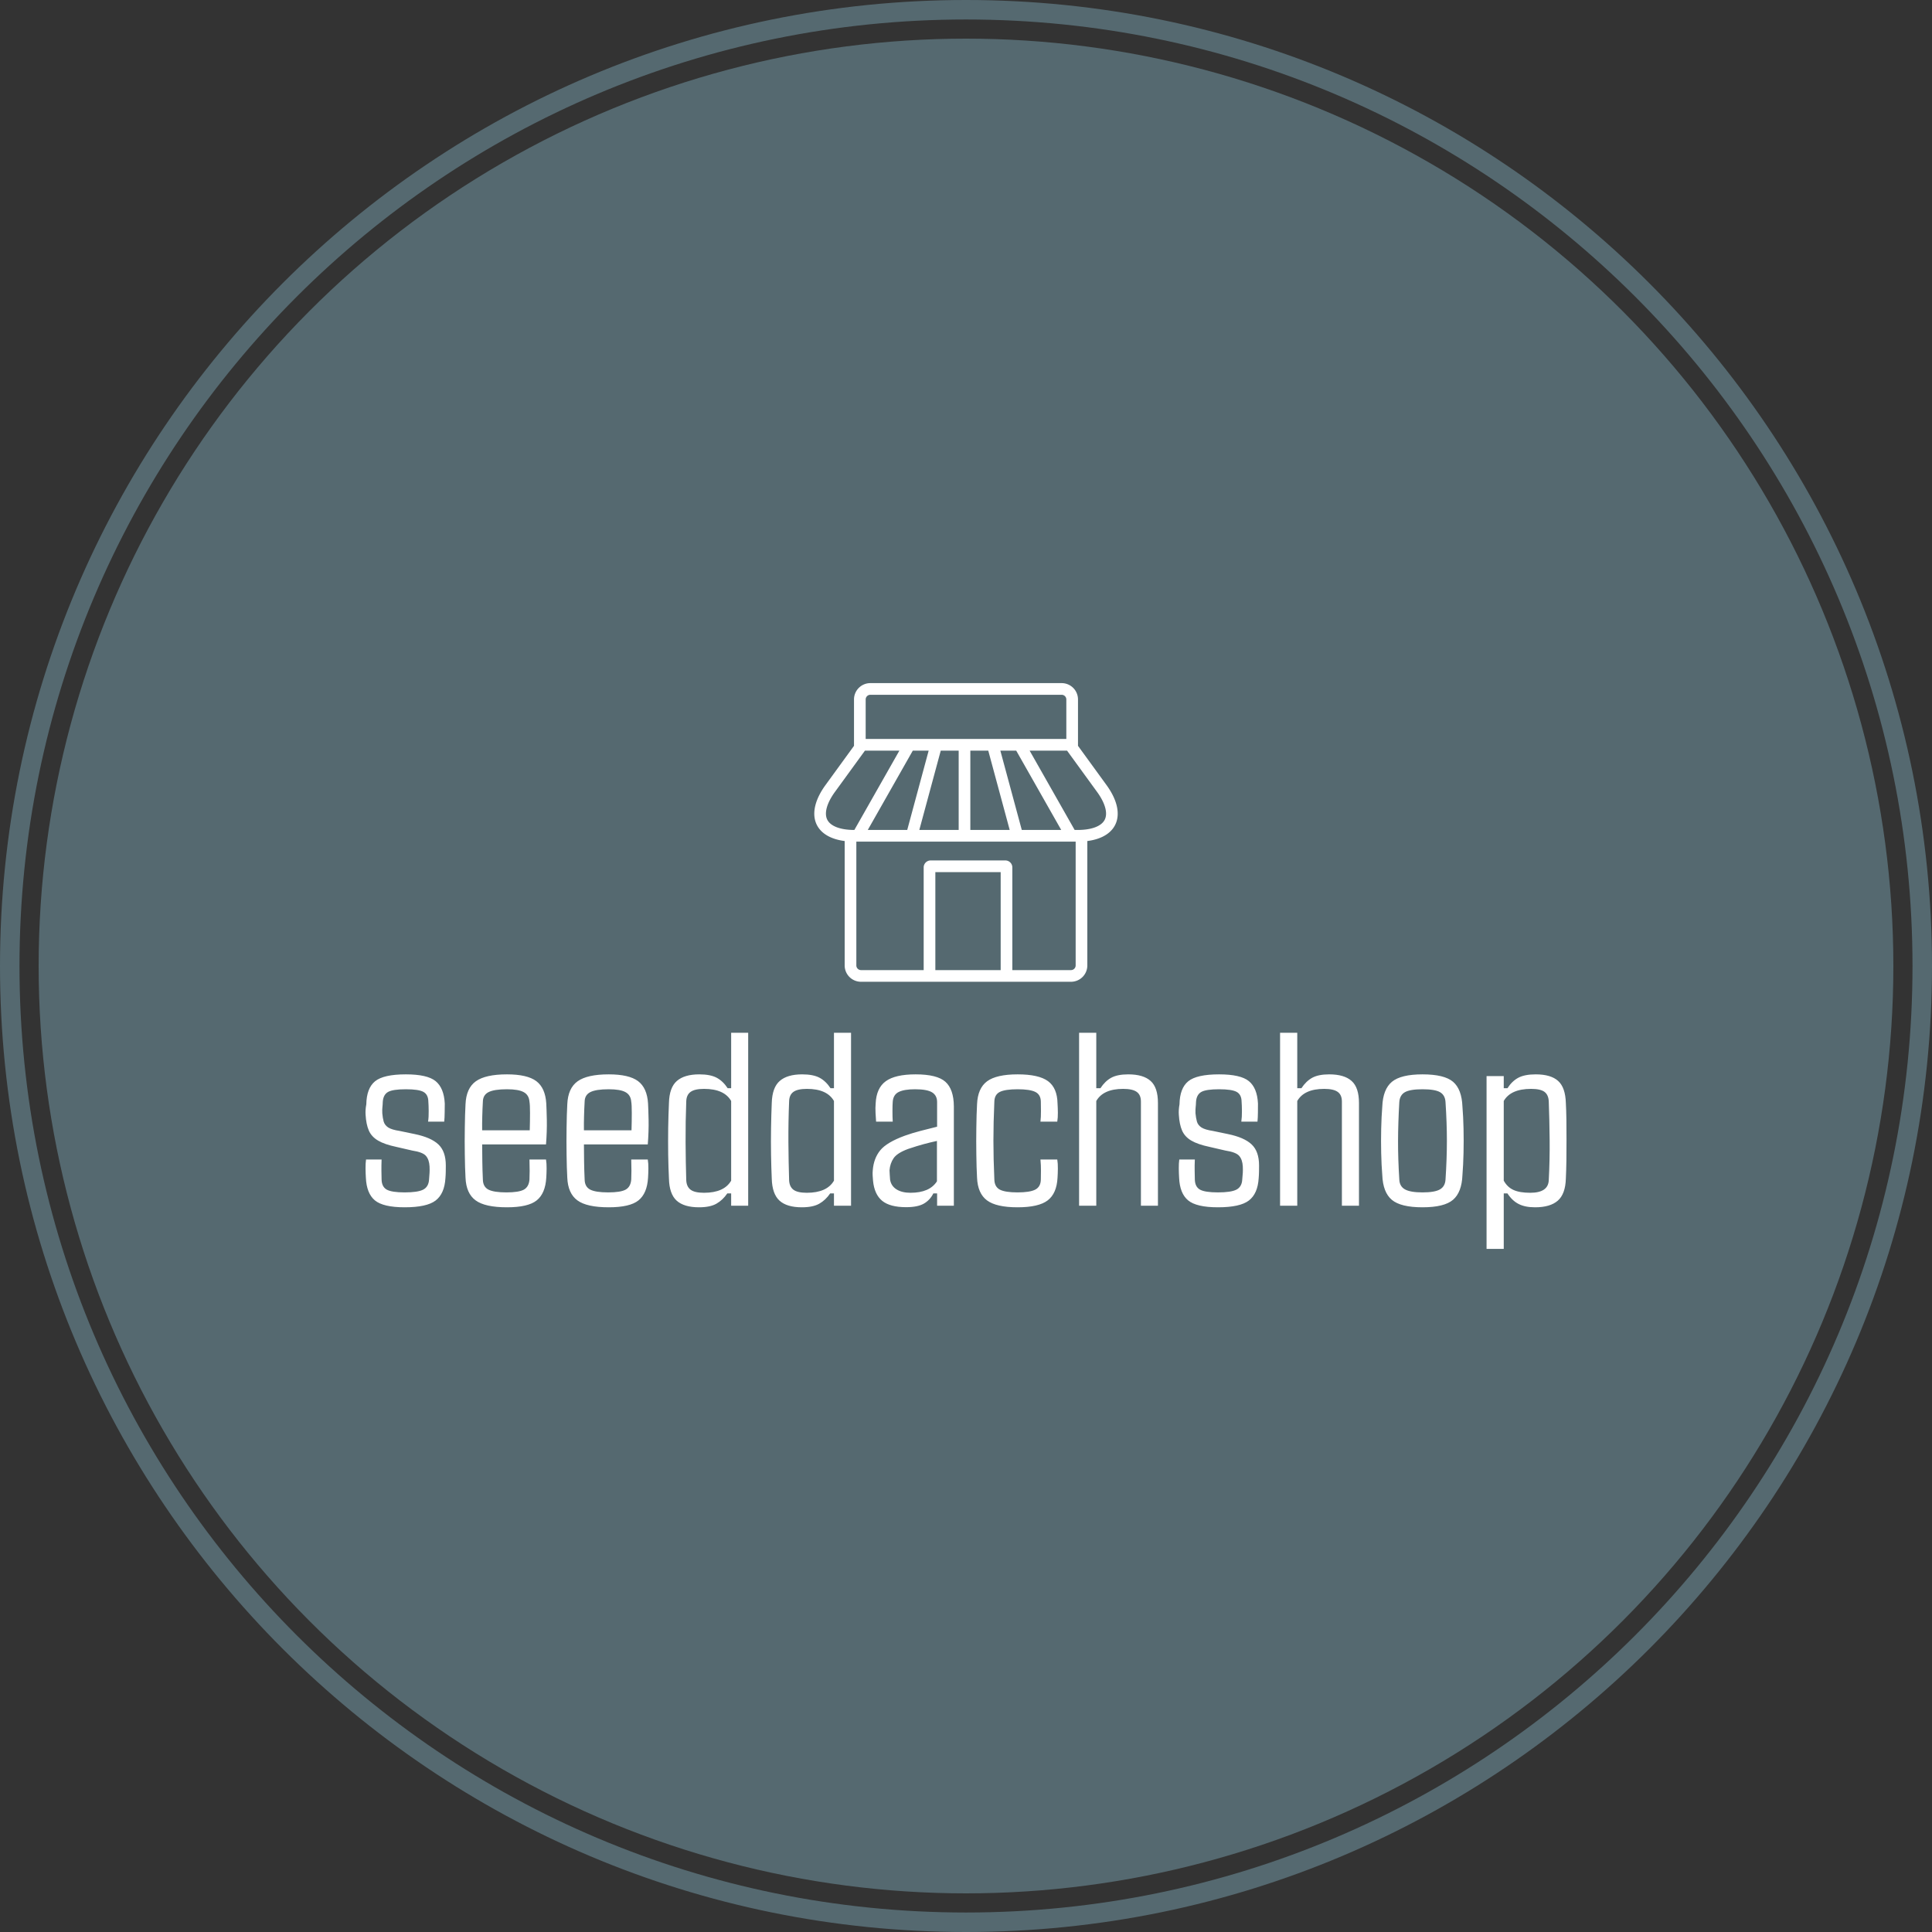
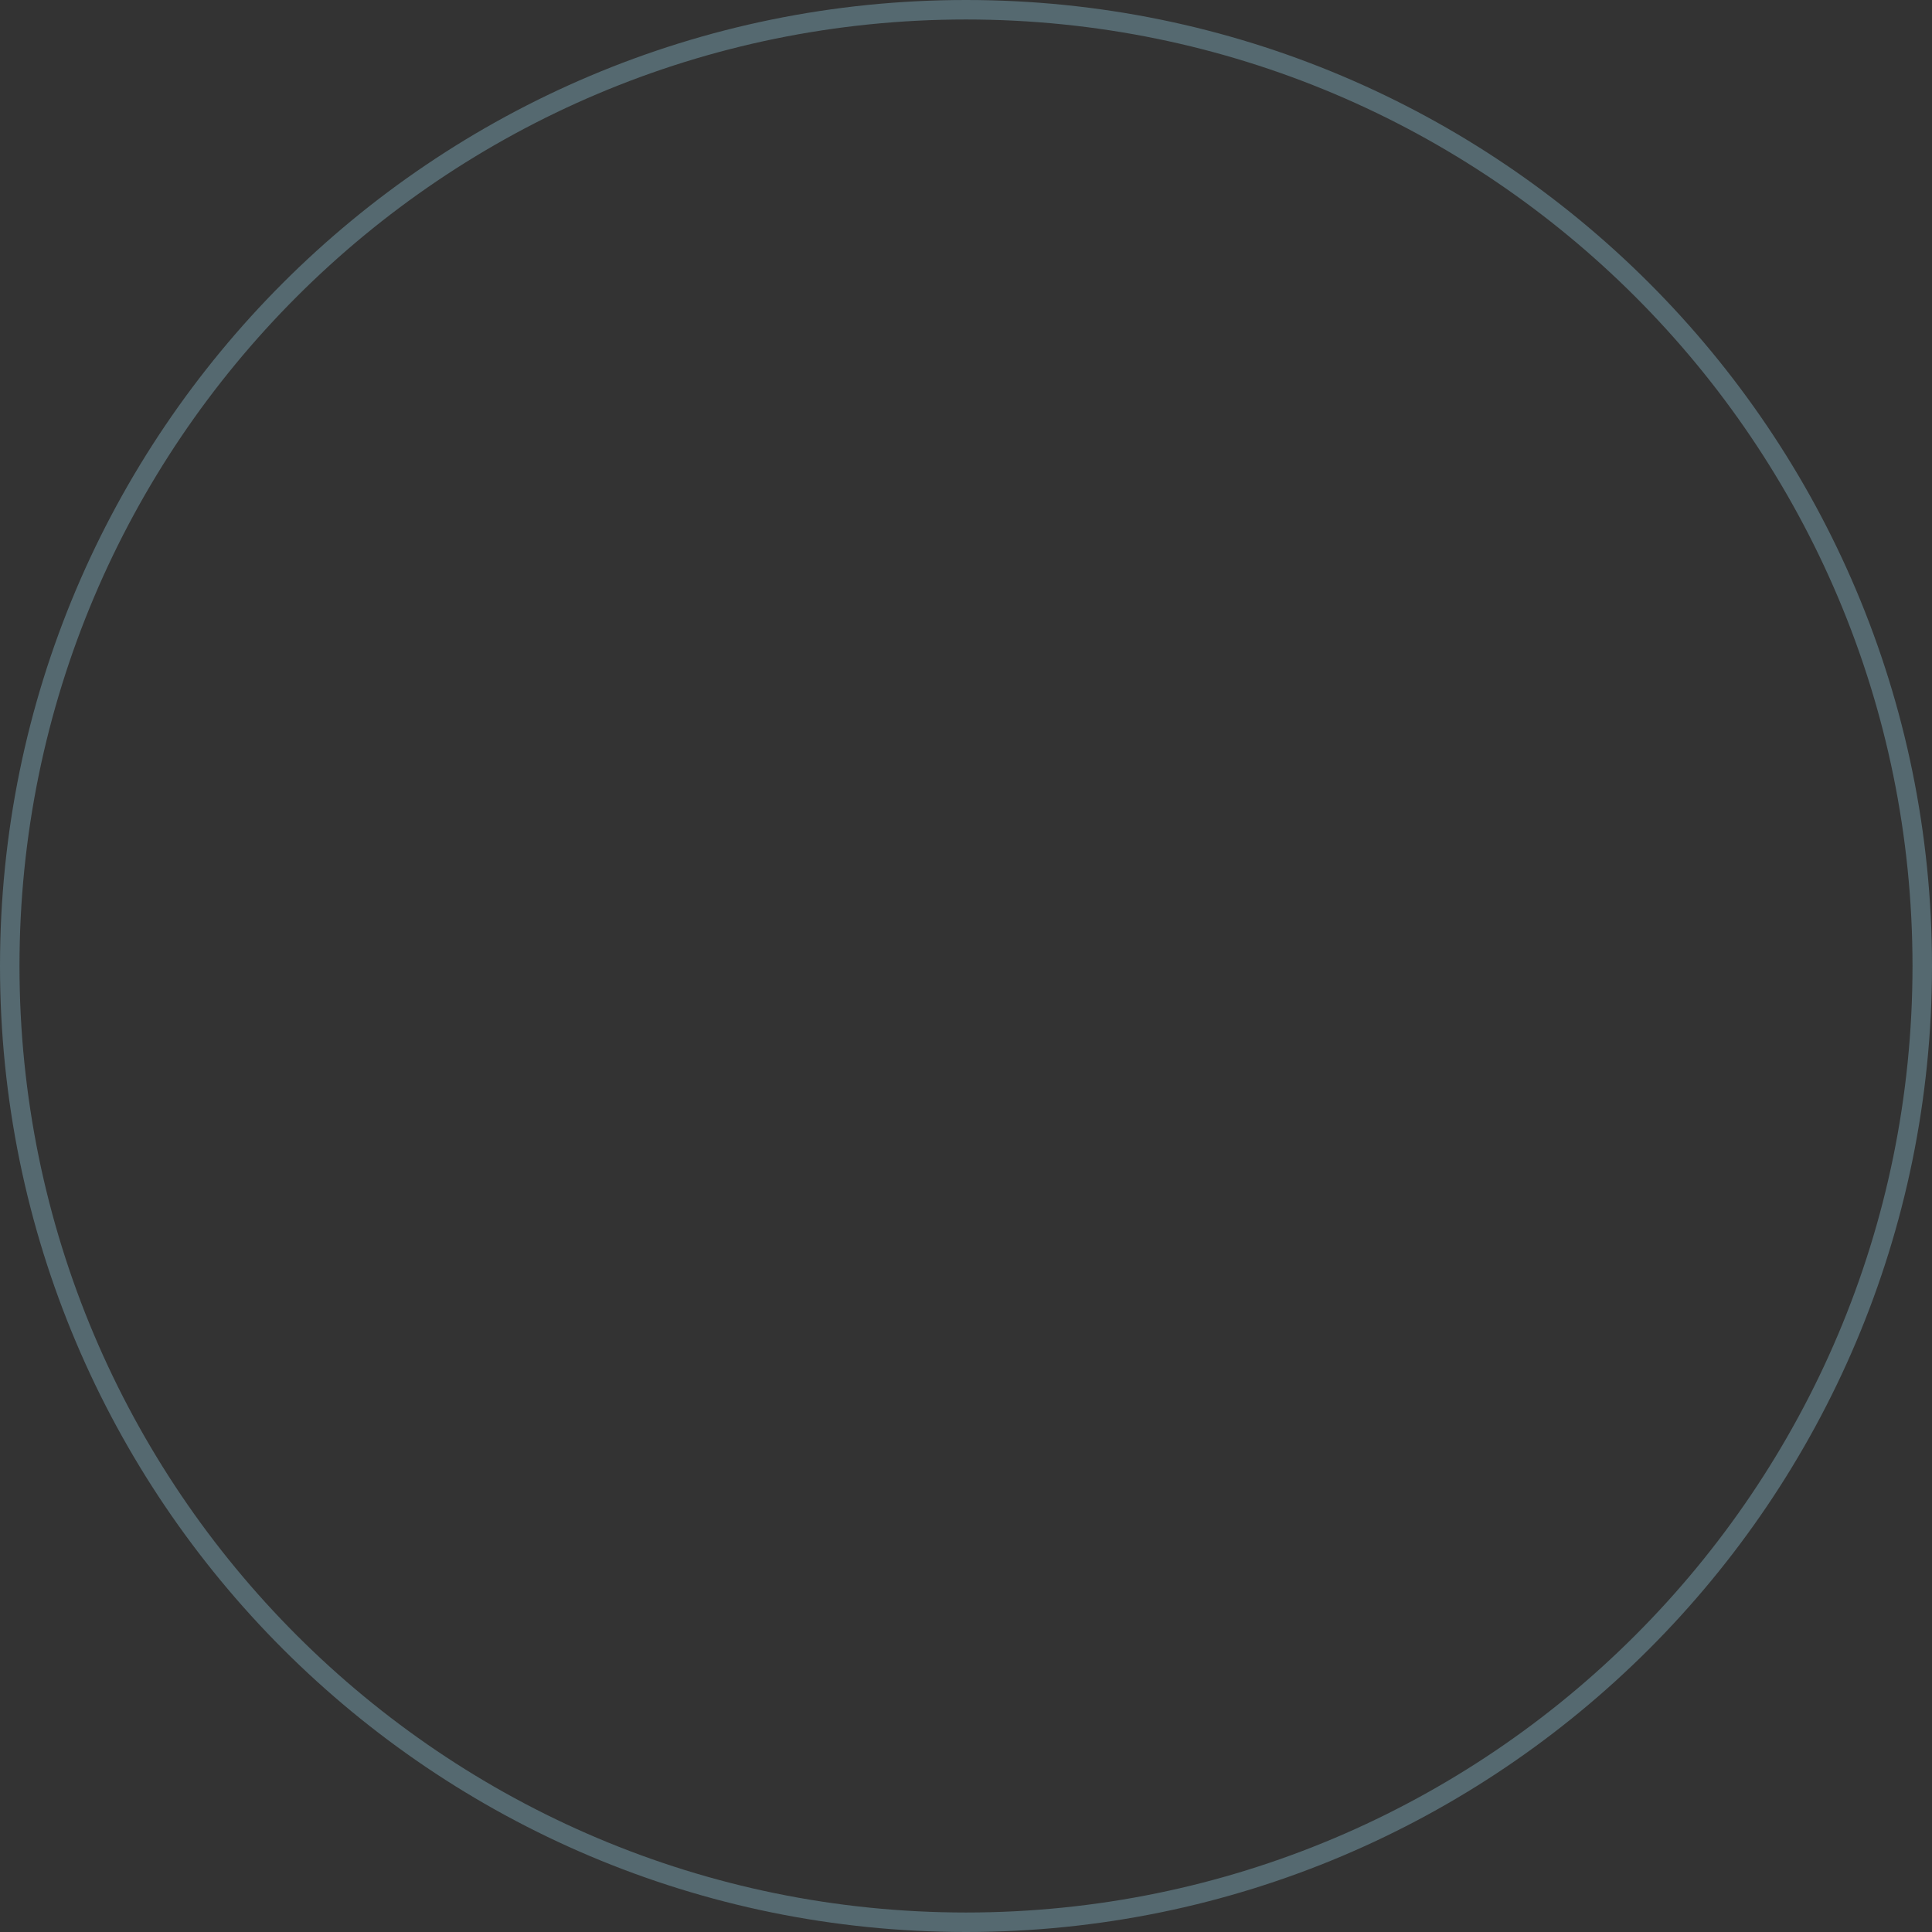
<svg xmlns="http://www.w3.org/2000/svg" viewBox="0 0 342.852 342.852" height="342.852" width="342.852">
  <rect x="0" y="0" width="342.852" height="342.852" fill="#333333" stroke="none" />
  <g>
    <svg />
  </g>
  <g>
    <svg viewBox="0 0 342.852 342.852" height="342.852" width="342.852">
      <g>
        <path d="M0 171.426c0-94.676 76.75-171.426 171.426-171.426 94.676 0 171.426 76.75 171.426 171.426 0 94.676-76.75 171.426-171.426 171.426-94.676 0-171.426-76.75-171.426-171.426zM171.426 339.393c92.766 0 167.967-75.202 167.967-167.967 0-92.766-75.202-167.967-167.967-167.968-92.766 0-167.967 75.202-167.968 167.968 0 92.766 75.202 167.967 167.968 167.967z" data-fill-palette-color="tertiary" fill="#556970" stroke="transparent" />
-         <ellipse rx="164.569" ry="164.569" cx="171.426" cy="171.426" fill="#556970" stroke="transparent" stroke-width="0" fill-opacity="1" data-fill-palette-color="tertiary" />
      </g>
      <g transform="matrix(1,0,0,1,64.847,121.226)">
        <svg viewBox="0 0 213.158 100.399" height="100.399" width="213.158">
          <g>
            <svg viewBox="0 0 213.158 100.399" height="100.399" width="213.158">
              <g>
                <svg viewBox="0 0 213.158 100.399" height="100.399" width="213.158">
                  <g transform="matrix(1,0,0,1,0,62.051)">
                    <svg viewBox="0 0 213.158 38.348" height="38.348" width="213.158">
                      <g id="textblocktransform">
                        <svg viewBox="0 0 213.158 38.348" height="38.348" width="213.158" id="textblock">
                          <g>
                            <svg viewBox="0 0 213.158 38.348" height="38.348" width="213.158">
                              <g transform="matrix(1,0,0,1,0,0)">
                                <svg width="213.158" viewBox="1.662 -31.69 220.088 39.6" height="38.348" data-palette-color="#ffffff">
-                                   <path d="M8.84 0.29L8.84 0.29Q4.91 0.29 3.38-0.98 1.86-2.25 1.73-5.13L1.73-5.13Q1.68-5.88 1.67-6.82 1.66-7.76 1.76-8.47L1.76-8.47 4.61-8.47Q4.57-7.35 4.58-6.41 4.59-5.47 4.61-4.81L4.61-4.81Q4.64-3.47 5.55-2.95 6.47-2.44 8.84-2.44L8.84-2.44Q11.25-2.44 12.24-2.95 13.23-3.47 13.31-4.81L13.31-4.81Q13.38-5.64 13.4-6.04 13.43-6.45 13.4-7.2L13.4-7.2Q13.33-8.45 12.74-9.13 12.16-9.81 10.21-10.11L10.21-10.11 7.35-10.77Q5.15-11.23 3.96-11.94 2.76-12.65 2.27-13.78 1.78-14.92 1.68-16.65L1.68-16.65Q1.61-17.53 1.81-18.58L1.81-18.58Q1.86-21.53 3.41-22.8 4.96-24.07 9.06-24.07L9.06-24.07Q12.99-24.07 14.51-22.83 16.04-21.58 16.19-18.73L16.19-18.73Q16.19-17.99 16.17-17.05 16.16-16.11 16.09-15.41L16.09-15.41 13.13-15.41Q13.26-16.26 13.24-17.36 13.23-18.46 13.18-19.07L13.18-19.07Q13.16-20.36 12.29-20.85 11.43-21.34 9.06-21.34L9.06-21.34Q6.67-21.34 5.8-20.85 4.93-20.36 4.83-19.07L4.83-19.07Q4.81-18.46 4.76-18.05 4.71-17.65 4.74-16.94L4.74-16.94Q4.81-16.09 4.99-15.43 5.18-14.77 5.82-14.34 6.47-13.92 7.93-13.7L7.93-13.7 10.67-13.13Q13.65-12.52 15.01-11.24 16.38-9.96 16.38-7.37L16.38-7.37Q16.38-6.84 16.37-6.23 16.36-5.62 16.31-5.05L16.31-5.05Q16.14-2.2 14.51-0.95 12.89 0.29 8.84 0.29ZM27.59 0.29L27.59 0.29Q23.56 0.29 21.84-0.98 20.11-2.25 19.99-5.13L19.99-5.13Q19.89-6.93 19.86-9.38 19.82-11.82 19.86-14.28 19.89-16.75 19.99-18.58L19.99-18.58Q20.11-21.53 21.88-22.8 23.65-24.07 27.59-24.07L27.59-24.07Q31.3-24.07 32.96-22.83 34.62-21.58 34.79-18.73L34.79-18.73Q34.84-17.87 34.89-15.75 34.93-13.62 34.74-11.23L34.74-11.23 23.04-11.23Q23.04-9.69 23.07-8.11 23.09-6.52 23.17-4.81L23.17-4.81Q23.19-3.47 24.19-2.95 25.19-2.44 27.49-2.44L27.49-2.44Q29.76-2.44 30.69-2.95 31.61-3.47 31.71-4.81L31.71-4.81Q31.78-6.15 31.71-8.47L31.71-8.47 34.74-8.47Q34.86-7.76 34.85-6.82 34.84-5.88 34.79-5.13L34.79-5.13Q34.62-2.25 33.04-0.98 31.47 0.29 27.59 0.29ZM23.04-13.82L23.04-13.82 31.76-13.82Q31.81-15.48 31.81-16.99 31.81-18.51 31.71-19.07L31.71-19.07Q31.61-20.29 30.66-20.81 29.71-21.34 27.59-21.34L27.59-21.34Q25.22-21.34 24.2-20.81 23.19-20.29 23.17-19.07L23.17-19.07Q23.09-17.65 23.06-16.36 23.02-15.06 23.04-13.82ZM46.24 0.29L46.24 0.29Q42.21 0.29 40.49-0.98 38.76-2.25 38.64-5.13L38.64-5.13Q38.54-6.93 38.51-9.38 38.47-11.82 38.51-14.28 38.54-16.75 38.64-18.58L38.64-18.58Q38.76-21.53 40.53-22.8 42.3-24.07 46.24-24.07L46.24-24.07Q49.95-24.07 51.61-22.83 53.27-21.58 53.44-18.73L53.44-18.73Q53.49-17.87 53.54-15.75 53.58-13.62 53.39-11.23L53.39-11.23 41.69-11.23Q41.69-9.69 41.72-8.11 41.74-6.52 41.82-4.81L41.82-4.81Q41.84-3.47 42.84-2.95 43.84-2.44 46.14-2.44L46.14-2.44Q48.41-2.44 49.34-2.95 50.26-3.47 50.36-4.81L50.36-4.81Q50.43-6.15 50.36-8.47L50.36-8.47 53.39-8.47Q53.51-7.76 53.5-6.82 53.49-5.88 53.44-5.13L53.44-5.13Q53.27-2.25 51.69-0.98 50.12 0.29 46.24 0.29ZM41.69-13.82L41.69-13.82 50.41-13.82Q50.46-15.48 50.46-16.99 50.46-18.51 50.36-19.07L50.36-19.07Q50.26-20.29 49.31-20.81 48.36-21.34 46.24-21.34L46.24-21.34Q43.87-21.34 42.85-20.81 41.84-20.29 41.82-19.07L41.82-19.07Q41.74-17.65 41.71-16.36 41.67-15.06 41.69-13.82ZM62.79 0.29L62.79 0.29Q60.03 0.29 58.68-0.93 57.34-2.15 57.27-4.96L57.27-4.96Q57.17-6.96 57.13-9.35 57.1-11.74 57.13-14.21 57.17-16.67 57.27-18.82L57.27-18.82Q57.34-21.66 58.72-22.86 60.1-24.07 62.83-24.07L62.83-24.07Q64.86-24.07 66.02-23.45 67.18-22.83 68.03-21.53L68.03-21.53 68.67-21.53 68.67-31.69 71.79-31.69 71.79 0 68.67 0 68.67-2.25 67.96-2.25Q67.13-1.03 65.97-0.37 64.81 0.29 62.79 0.29ZM63.69-2.37L63.69-2.37Q67.38-2.37 68.67-4.59L68.67-4.59 68.67-19.19Q67.4-21.41 63.71-21.41L63.71-21.41Q62-21.41 61.24-20.86 60.47-20.31 60.44-19.09L60.44-19.09Q60.3-15.43 60.32-11.66 60.34-7.89 60.44-4.69L60.44-4.69Q60.49-3.49 61.24-2.93 61.98-2.37 63.69-2.37ZM81.63 0.29L81.63 0.29Q78.87 0.29 77.53-0.93 76.19-2.15 76.11-4.96L76.11-4.96Q76.02-6.96 75.98-9.35 75.94-11.74 75.98-14.21 76.02-16.67 76.11-18.82L76.11-18.82Q76.19-21.66 77.57-22.86 78.95-24.07 81.68-24.07L81.68-24.07Q83.71-24.07 84.87-23.45 86.03-22.83 86.88-21.53L86.88-21.53 87.51-21.53 87.51-31.69 90.64-31.69 90.64 0 87.51 0 87.51-2.25 86.81-2.25Q85.98-1.03 84.82-0.37 83.66 0.29 81.63 0.29ZM82.53-2.37L82.53-2.37Q86.22-2.37 87.51-4.59L87.51-4.59 87.51-19.19Q86.24-21.41 82.56-21.41L82.56-21.41Q80.85-21.41 80.08-20.86 79.31-20.31 79.29-19.09L79.29-19.09Q79.14-15.43 79.16-11.66 79.19-7.89 79.29-4.69L79.29-4.69Q79.34-3.49 80.08-2.93 80.82-2.37 82.53-2.37ZM100.74 0.27L100.74 0.27Q97.77 0.27 96.34-0.9 94.91-2.08 94.67-4.57L94.67-4.57Q94.64-5.05 94.6-5.54 94.57-6.03 94.62-6.49L94.62-6.49Q94.79-8.67 95.98-10.14 97.18-11.62 100.52-12.84L100.52-12.84Q101.89-13.33 103.41-13.72 104.92-14.11 106.41-14.48L106.41-14.48 106.41-18.99Q106.41-20.19 105.51-20.76 104.6-21.34 102.36-21.34L102.36-21.34Q100.4-21.34 99.39-20.85 98.38-20.36 98.28-19.07L98.28-19.07Q98.23-18.46 98.23-17.32 98.23-16.19 98.28-15.41L98.28-15.41 95.23-15.41Q95.18-16.02 95.13-16.99 95.08-17.97 95.15-18.73L95.15-18.73Q95.28-21.56 97-22.81 98.72-24.07 102.48-24.07L102.48-24.07Q106.41-24.07 107.93-22.71 109.46-21.34 109.48-18.21L109.48-18.21 109.48 0 106.41 0 106.41-2.25 105.72-2.25Q105.11-1.03 103.98-0.38 102.84 0.27 100.74 0.27ZM101.53-2.37L101.53-2.37Q105.04-2.37 106.38-4.47L106.38-4.47 106.38-11.87Q105.21-11.62 103.98-11.29 102.75-10.96 101.09-10.4L101.09-10.4Q99.11-9.67 98.45-8.72 97.79-7.76 97.69-6.49L97.69-6.49Q97.72-6.13 97.73-5.7 97.74-5.27 97.79-4.81L97.79-4.81Q97.96-3.64 98.96-3 99.96-2.37 101.53-2.37ZM128.43-15.41L128.43-15.41 125.35-15.41Q125.45-16.26 125.44-17.36 125.42-18.46 125.42-19.07L125.42-19.07Q125.4-20.36 124.41-20.85 123.42-21.34 121.18-21.34L121.18-21.34Q118.88-21.34 117.9-20.85 116.93-20.36 116.9-19.07L116.9-19.07Q116.73-15.23 116.73-11.93 116.73-8.62 116.9-4.81L116.9-4.81Q116.93-3.47 117.9-2.95 118.88-2.44 121.15-2.44L121.15-2.44Q123.4-2.44 124.4-2.95 125.4-3.47 125.42-4.81L125.42-4.81Q125.42-5.47 125.44-6.41 125.45-7.35 125.35-8.47L125.35-8.47 128.43-8.47Q128.55-7.76 128.54-6.82 128.53-5.88 128.48-5.13L128.48-5.13Q128.33-2.25 126.68-0.98 125.03 0.29 121.15 0.29L121.15 0.29Q117.25 0.29 115.55-0.98 113.85-2.25 113.73-5.13L113.73-5.13Q113.63-6.93 113.6-9.38 113.56-11.82 113.6-14.28 113.63-16.75 113.73-18.58L113.73-18.58Q113.85-21.53 115.57-22.8 117.29-24.07 121.18-24.07L121.18-24.07Q125.03-24.07 126.73-22.83 128.43-21.58 128.48-18.73L128.48-18.73Q128.53-17.99 128.54-17.05 128.55-16.11 128.43-15.41ZM135.58-19.19L135.58 0 132.43 0 132.43-31.69 135.58-31.69 135.58-21.53 136.34-21.53Q137.19-22.83 138.32-23.45 139.46-24.07 141.44-24.07L141.44-24.07Q144.2-24.07 145.54-22.86 146.88-21.66 146.88-18.82L146.88-18.82 146.88 0 143.76 0 143.76-19.09Q143.76-20.31 142.99-20.86 142.22-21.41 140.51-21.41L140.51-21.41Q136.85-21.41 135.58-19.19L135.58-19.19ZM157.87 0.29L157.87 0.29Q153.94 0.29 152.41-0.98 150.88-2.25 150.76-5.13L150.76-5.13Q150.71-5.88 150.7-6.82 150.69-7.76 150.79-8.47L150.79-8.47 153.64-8.47Q153.59-7.35 153.61-6.41 153.62-5.47 153.64-4.81L153.64-4.81Q153.67-3.47 154.58-2.95 155.5-2.44 157.87-2.44L157.87-2.44Q160.28-2.44 161.27-2.95 162.26-3.47 162.33-4.81L162.33-4.81Q162.41-5.64 162.43-6.04 162.46-6.45 162.43-7.2L162.43-7.2Q162.36-8.45 161.77-9.13 161.19-9.81 159.23-10.11L159.23-10.11 156.38-10.77Q154.18-11.23 152.98-11.94 151.79-12.65 151.3-13.78 150.81-14.92 150.71-16.65L150.71-16.65Q150.64-17.53 150.83-18.58L150.83-18.58Q150.88-21.53 152.43-22.8 153.98-24.07 158.09-24.07L158.09-24.07Q162.02-24.07 163.54-22.83 165.07-21.58 165.21-18.73L165.21-18.73Q165.21-17.99 165.2-17.05 165.19-16.11 165.12-15.41L165.12-15.41 162.16-15.41Q162.28-16.26 162.27-17.36 162.26-18.46 162.21-19.07L162.21-19.07Q162.19-20.36 161.32-20.85 160.45-21.34 158.09-21.34L158.09-21.34Q155.69-21.34 154.83-20.85 153.96-20.36 153.86-19.07L153.86-19.07Q153.84-18.46 153.79-18.05 153.74-17.65 153.76-16.94L153.76-16.94Q153.84-16.09 154.02-15.43 154.2-14.77 154.85-14.34 155.5-13.92 156.96-13.7L156.96-13.7 159.7-13.13Q162.68-12.52 164.04-11.24 165.41-9.96 165.41-7.37L165.41-7.37Q165.41-6.84 165.4-6.23 165.39-5.62 165.34-5.05L165.34-5.05Q165.17-2.2 163.54-0.95 161.92 0.29 157.87 0.29ZM172.41-19.19L172.41 0 169.26 0 169.26-31.69 172.41-31.69 172.41-21.53 173.17-21.53Q174.03-22.83 175.16-23.45 176.3-24.07 178.27-24.07L178.27-24.07Q181.03-24.07 182.37-22.86 183.72-21.66 183.72-18.82L183.72-18.82 183.72 0 180.59 0 180.59-19.09Q180.59-20.31 179.82-20.86 179.05-21.41 177.35-21.41L177.35-21.41Q173.68-21.41 172.41-19.19L172.41-19.19ZM195.36 0.29L195.36 0.29Q191.38 0.29 189.75-1.07 188.11-2.44 187.99-5.62L187.99-5.62Q187.84-7.42 187.79-9.63 187.74-11.84 187.79-14.09 187.84-16.33 187.99-18.16L187.99-18.16Q188.11-21.34 189.76-22.71 191.41-24.07 195.36-24.07L195.36-24.07Q199.36-24.07 200.96-22.71 202.56-21.34 202.68-18.16L202.68-18.16Q202.83-16.36 202.88-14.15 202.93-11.94 202.88-9.7 202.83-7.47 202.68-5.62L202.68-5.62Q202.56-2.47 200.96-1.09 199.36 0.29 195.36 0.29ZM195.36-2.44L195.36-2.44Q197.61-2.44 198.56-2.99 199.51-3.54 199.58-4.81L199.58-4.81Q199.83-8.62 199.83-11.89 199.83-15.16 199.58-18.97L199.58-18.97Q199.51-20.26 198.58-20.8 197.66-21.34 195.36-21.34L195.36-21.34Q193.07-21.34 192.13-20.8 191.19-20.26 191.11-18.97L191.11-18.97Q190.89-15.16 190.88-11.88 190.87-8.59 191.11-4.81L191.11-4.81Q191.16-3.54 192.15-2.99 193.14-2.44 195.36-2.44ZM210.25-2.25L210.25 7.91 207.1 7.91 207.1-23.75 210.25-23.75 210.25-21.53 210.93-21.53Q211.76-22.83 212.92-23.45 214.08-24.07 216.11-24.07L216.11-24.07Q218.89-24.07 220.22-22.86 221.55-21.66 221.63-18.82L221.63-18.82Q221.7-17.58 221.73-15.81 221.75-14.04 221.75-12.07 221.75-10.11 221.73-8.25 221.7-6.4 221.63-4.96L221.63-4.96Q221.55-2.15 220.16-0.93 218.77 0.29 215.99 0.29L215.99 0.29Q214.16 0.29 212.99-0.31 211.81-0.9 210.93-2.25L210.93-2.25 210.25-2.25ZM215.11-2.37L215.11-2.37Q218.41-2.37 218.5-4.69L218.5-4.69Q218.7-8.47 218.66-12.16 218.62-15.84 218.5-19.09L218.5-19.09Q218.45-20.31 217.72-20.86 216.99-21.41 215.26-21.41L215.26-21.41Q211.52-21.41 210.25-19.19L210.25-19.19 210.25-4.59Q210.91-3.39 212.05-2.88 213.18-2.37 215.11-2.37Z" opacity="1" transform="matrix(1,0,0,1,0,0)" fill="#ffffff" class="wordmark-text-0" data-fill-palette-color="quaternary" id="text-0" />
-                                 </svg>
+                                   </svg>
                              </g>
                            </svg>
                          </g>
                        </svg>
                      </g>
                    </svg>
                  </g>
                  <g transform="matrix(1,0,0,1,79.657,0)">
                    <svg viewBox="0 0 53.844 52.998" height="52.998" width="53.844">
                      <g>
                        <svg version="1.1" x="0" y="0" viewBox="0 0.786 100 98.428" enable-background="new 0 0 100 100" xml:space="preserve" height="52.998" width="53.844" class="icon-icon-0" data-fill-palette-color="quaternary" id="icon-0">
-                           <path d="M96.3 34.371L86.91 21.455V6.169A5.38 5.38 0 0 0 81.527 0.786H18.472A5.38 5.38 0 0 0 13.089 6.169V21.455L3.701 34.371C-3.132 43.762-0.203 51.526 10.014 52.83V93.831A5.38 5.38 0 0 0 15.397 99.214H84.604A5.38 5.38 0 0 0 89.987 93.831V52.83C100.202 51.526 103.132 43.761 96.3 34.371M16.935 6.169A1.54 1.54 0 0 1 18.473 4.631H81.528C82.377 4.631 83.066 5.321 83.066 6.169V19.191H16.935zM37.696 23.036L30.63 49.181H17.627L32.466 23.036zM41.68 23.036H47.586V49.181H34.613zM51.43 23.036H57.336L64.402 49.181H51.43zM68.386 49.181L61.32 23.036H66.549L81.388 49.181zM4.286 45.818C3.198 43.681 4.118 40.333 6.811 36.632L16.694 23.036H28.045L13.206 49.181H13.197C8.622 49.181 5.374 47.955 4.286 45.818M61.427 95.369H39.896V63.072H61.427zM84.604 95.369H65.271V61.534A2.304 2.304 0 0 0 62.963 59.227H38.358A2.303 2.303 0 0 0 36.051 61.534V95.369H15.396A1.54 1.54 0 0 1 13.858 93.831V53.026H86.141V93.831A1.54 1.54 0 0 1 84.604 95.369M95.715 45.818C94.626 47.955 91.379 49.181 86.802 49.181H85.81L70.97 23.036H83.306L93.191 36.633C95.883 40.333 96.803 43.681 95.715 45.818" fill="#ffffff" data-fill-palette-color="quaternary" />
-                         </svg>
+                           </svg>
                      </g>
                    </svg>
                  </g>
                  <g />
                </svg>
              </g>
            </svg>
          </g>
        </svg>
      </g>
    </svg>
  </g>
  <defs />
</svg>